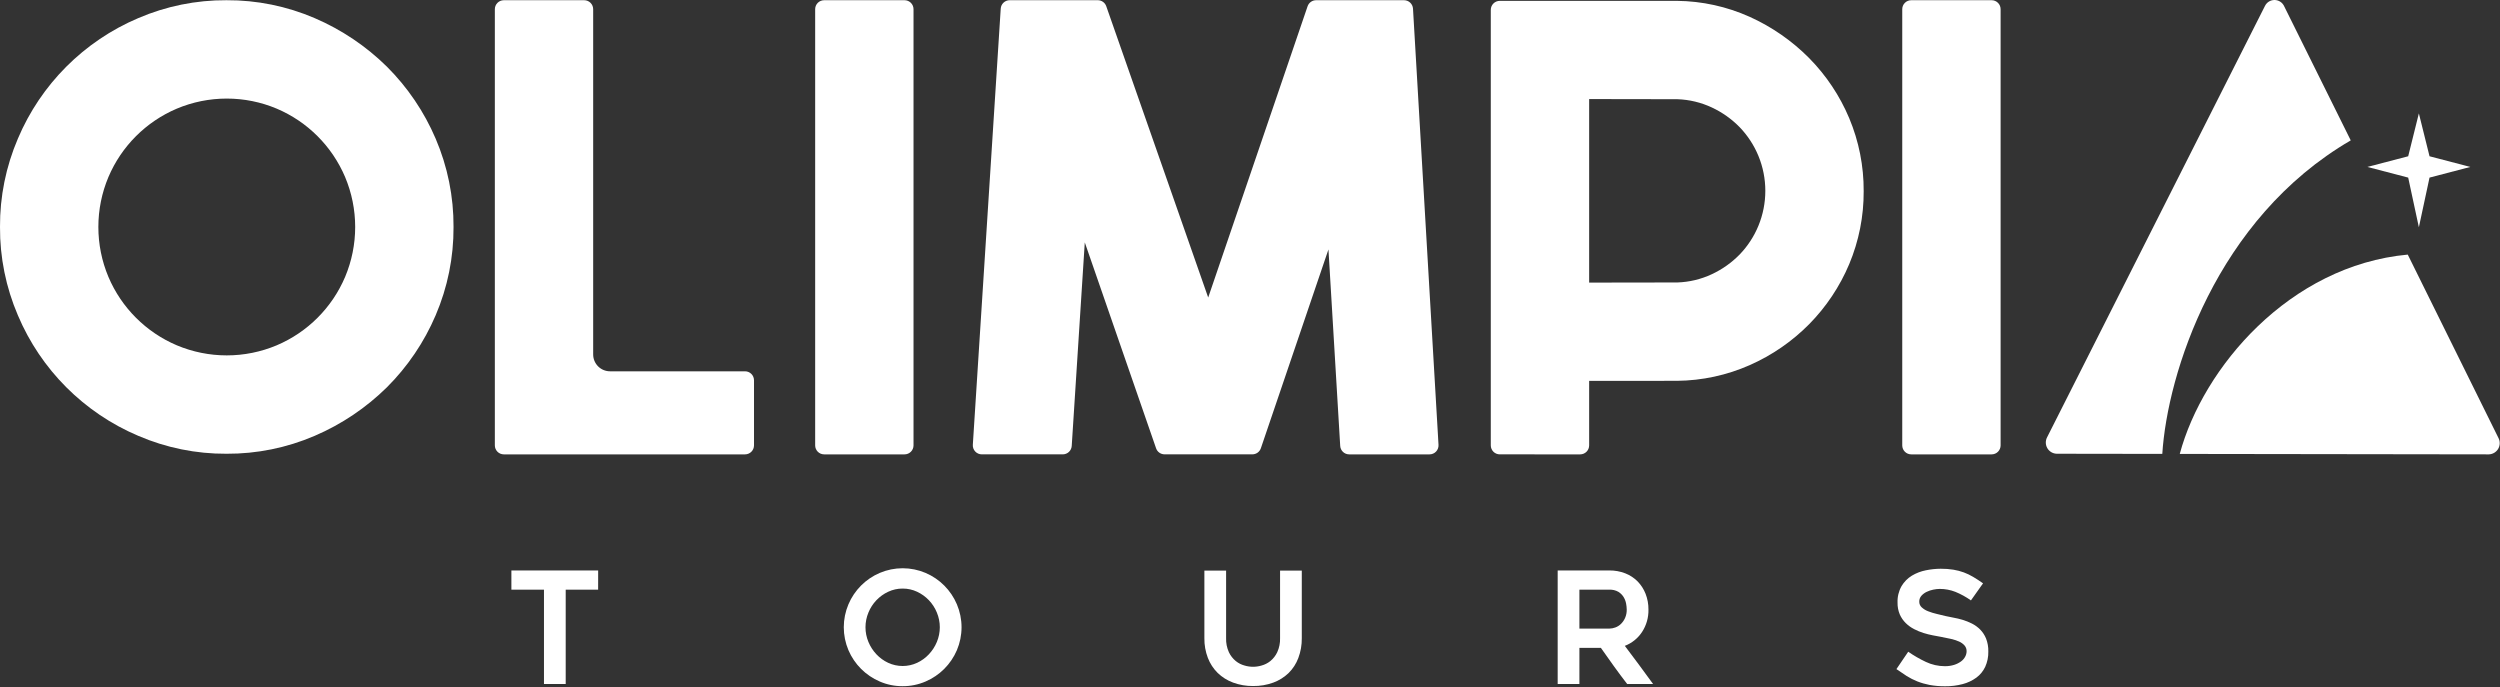
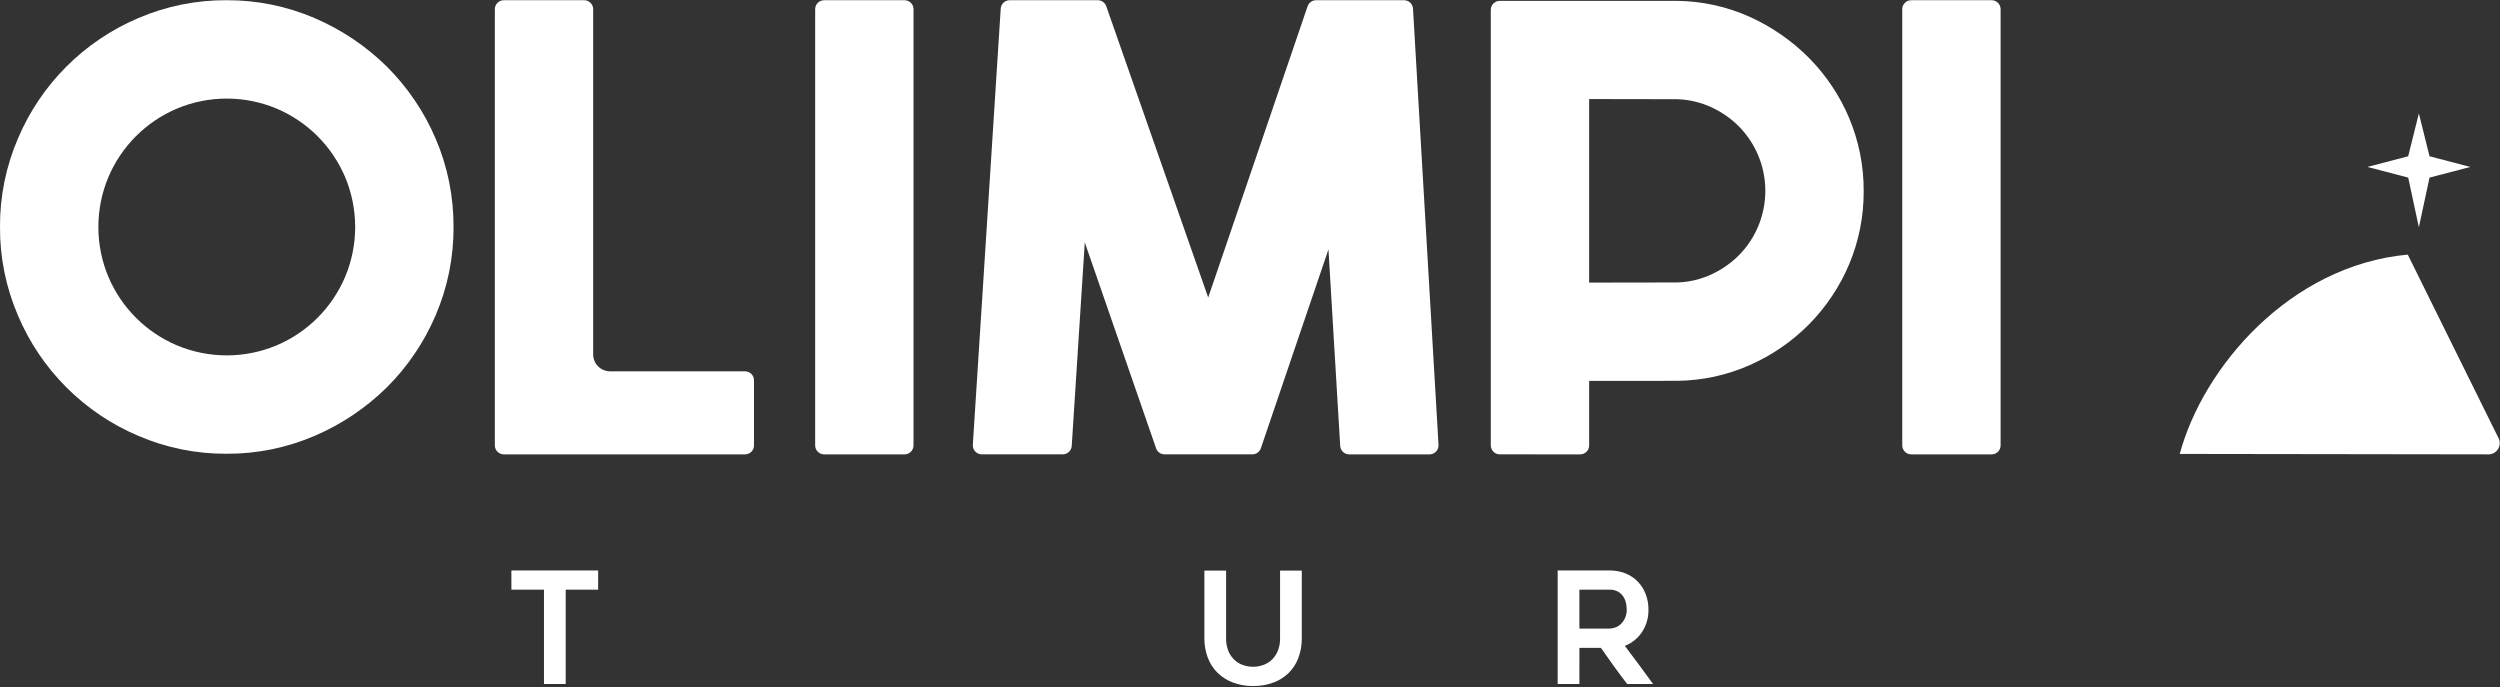
<svg xmlns="http://www.w3.org/2000/svg" width="291" height="80" viewBox="0 0 291 80" fill="none">
  <rect x="0" y="0" width="291" height="80" fill="#333333" stroke="none" />
  <g clip-path="url(#clip0_4_33)">
    <path d="M69.622 68.637H65.848V79.618H63.319V68.637H59.526V66.4H69.626L69.622 68.637Z" fill="white" />
-     <path d="M105.061 79.871C104.148 79.876 103.244 79.692 102.406 79.329C100.765 78.628 99.459 77.322 98.758 75.681C98.4 74.837 98.216 73.929 98.216 73.012C98.216 72.095 98.4 71.187 98.758 70.343C99.455 68.698 100.762 67.387 102.406 66.686C103.249 66.328 104.155 66.144 105.07 66.144C105.985 66.144 106.891 66.328 107.734 66.686C109.378 67.387 110.685 68.698 111.382 70.343C111.74 71.187 111.924 72.095 111.924 73.012C111.924 73.929 111.74 74.837 111.382 75.681C110.681 77.322 109.375 78.628 107.734 79.329C106.89 79.693 105.98 79.877 105.061 79.871ZM105.07 68.51C104.488 68.506 103.912 68.633 103.385 68.881C102.34 69.368 101.519 70.233 101.085 71.301C100.859 71.843 100.743 72.425 100.743 73.012C100.743 73.599 100.859 74.181 101.085 74.723C101.305 75.254 101.62 75.74 102.013 76.159C102.403 76.574 102.868 76.911 103.383 77.152C103.911 77.396 104.486 77.523 105.069 77.523C105.651 77.523 106.226 77.396 106.754 77.152C107.269 76.911 107.734 76.574 108.123 76.159C108.516 75.74 108.831 75.254 109.051 74.723C109.277 74.181 109.394 73.599 109.394 73.012C109.394 72.425 109.277 71.843 109.051 71.301C108.834 70.769 108.519 70.282 108.123 69.865C107.731 69.455 107.267 69.121 106.754 68.881C106.227 68.633 105.652 68.507 105.07 68.51Z" fill="white" />
    <path d="M145.861 79.853C145.066 79.863 144.277 79.727 143.531 79.453C142.863 79.208 142.254 78.827 141.742 78.333C141.24 77.838 140.849 77.241 140.596 76.582C140.317 75.85 140.179 75.072 140.19 74.288V66.415H142.718V74.277C142.698 74.842 142.809 75.403 143.043 75.918C143.231 76.316 143.504 76.667 143.843 76.946C144.146 77.191 144.496 77.369 144.872 77.469C145.514 77.661 146.199 77.661 146.841 77.469C147.217 77.368 147.568 77.19 147.871 76.946C148.21 76.667 148.484 76.316 148.671 75.918C148.906 75.404 149.019 74.842 149 74.277V66.415H151.528V74.29C151.538 75.073 151.403 75.851 151.128 76.584C150.884 77.243 150.499 77.84 150 78.335C149.488 78.829 148.879 79.21 148.212 79.455C147.459 79.73 146.662 79.865 145.861 79.853Z" fill="white" />
    <path d="M183.843 79.618H181.314V66.4H187.321C187.955 66.393 188.584 66.506 189.176 66.734C189.715 66.943 190.205 67.263 190.614 67.673C191.018 68.087 191.335 68.579 191.546 69.118C191.773 69.702 191.887 70.325 191.88 70.952C191.9 71.881 191.639 72.794 191.129 73.571C190.646 74.302 189.947 74.864 189.129 75.178C190.24 76.645 191.338 78.126 192.421 79.621H189.405C188.876 78.935 188.36 78.243 187.857 77.544C187.354 76.845 186.849 76.135 186.344 75.413H183.844L183.843 79.618ZM183.843 73.17H187.317C187.56 73.167 187.801 73.121 188.029 73.035C188.275 72.945 188.498 72.803 188.685 72.619C188.886 72.419 189.048 72.183 189.162 71.924C189.295 71.617 189.359 71.284 189.351 70.949C189.347 70.718 189.323 70.488 189.279 70.262C189.23 69.994 189.133 69.737 188.992 69.504C188.839 69.254 188.629 69.043 188.379 68.889C188.056 68.706 187.688 68.619 187.317 68.637H183.843V73.17Z" fill="white" />
-     <path d="M220.744 77.884L222.117 75.861C222.766 76.311 223.452 76.707 224.167 77.044C224.858 77.373 225.614 77.544 226.379 77.544C226.746 77.55 227.112 77.498 227.463 77.39C227.75 77.301 228.02 77.166 228.263 76.99C228.466 76.843 228.633 76.652 228.751 76.43C228.854 76.238 228.91 76.025 228.913 75.807C228.919 75.559 228.832 75.317 228.669 75.13C228.489 74.93 228.267 74.773 228.019 74.669C227.71 74.537 227.39 74.434 227.062 74.362C226.694 74.278 226.312 74.2 225.915 74.127C225.648 74.079 225.341 74.022 224.994 73.956C224.628 73.886 224.266 73.796 223.91 73.685C223.531 73.567 223.162 73.416 222.81 73.233C222.452 73.05 222.123 72.814 221.835 72.533C221.54 72.243 221.302 71.9 221.135 71.521C220.952 71.084 220.863 70.614 220.874 70.14C220.849 69.467 221.012 68.801 221.344 68.216C221.64 67.721 222.052 67.306 222.544 67.006C223.046 66.706 223.596 66.495 224.17 66.383C224.738 66.266 225.315 66.205 225.895 66.202C226.391 66.197 226.886 66.234 227.376 66.311C227.788 66.378 228.194 66.484 228.586 66.627C228.965 66.768 229.331 66.944 229.679 67.151C230.034 67.361 230.417 67.611 230.826 67.9L229.417 69.887C228.855 69.488 228.249 69.155 227.611 68.893C227.03 68.664 226.411 68.548 225.786 68.55C225.537 68.553 225.29 68.581 225.046 68.631C224.774 68.684 224.51 68.772 224.26 68.893C224.027 69.004 223.818 69.161 223.646 69.354C223.483 69.542 223.397 69.783 223.402 70.031C223.399 70.157 223.424 70.281 223.474 70.397C223.524 70.512 223.598 70.615 223.692 70.699C223.908 70.895 224.159 71.049 224.432 71.151C224.755 71.278 225.087 71.381 225.425 71.458C225.786 71.542 226.135 71.626 226.473 71.711C226.725 71.772 227.024 71.832 227.367 71.892C227.727 71.956 228.083 72.04 228.433 72.144C228.809 72.257 229.174 72.402 229.525 72.578C229.883 72.758 230.209 72.994 230.491 73.278C230.786 73.579 231.019 73.935 231.178 74.326C231.364 74.806 231.453 75.319 231.44 75.834C231.455 76.45 231.331 77.061 231.078 77.622C230.844 78.119 230.491 78.55 230.049 78.877C229.571 79.224 229.032 79.478 228.46 79.627C227.794 79.802 227.107 79.888 226.418 79.88C225.81 79.886 225.202 79.835 224.603 79.727C224.112 79.633 223.632 79.494 223.167 79.311C222.74 79.14 222.329 78.932 221.939 78.688C221.552 78.441 221.154 78.173 220.744 77.884Z" fill="white" />
    <path d="M45.035 7.759C42.609 5.368 39.757 3.451 36.626 2.109C33.383 0.716 29.889 0.007 26.36 0.025C22.831 0.006 19.335 0.716 16.093 2.109C9.777 4.787 4.751 9.819 2.081 16.139C0.689 19.387 -0.02 22.887 -9.69974e-05 26.42C-0.02 29.953 0.689 33.453 2.081 36.7C4.75 43.02 9.776 48.053 16.093 50.73C19.335 52.125 22.831 52.835 26.36 52.816C29.889 52.835 33.384 52.126 36.626 50.732C39.757 49.39 42.609 47.474 45.035 45.083C47.446 42.678 49.372 39.832 50.71 36.7C52.102 33.452 52.81 29.953 52.791 26.42C52.81 22.887 52.101 19.387 50.71 16.139C49.372 13.008 47.445 10.164 45.035 7.759ZM40.17 32.236C38.649 35.82 35.795 38.673 32.211 40.194C30.37 40.968 28.393 41.367 26.395 41.367C24.398 41.367 22.421 40.968 20.58 40.194C16.996 38.673 14.142 35.819 12.621 32.235C11.847 30.394 11.449 28.417 11.449 26.42C11.449 24.423 11.847 22.446 12.621 20.605C14.143 17.021 16.996 14.168 20.58 12.646C22.421 11.872 24.398 11.474 26.395 11.474C28.393 11.474 30.37 11.872 32.211 12.646C35.795 14.167 38.648 17.021 40.17 20.605C40.944 22.446 41.343 24.423 41.343 26.421C41.343 28.418 40.944 30.395 40.17 32.236Z" fill="white" />
    <path d="M86.722 52.889C86.999 52.889 87.264 52.779 87.46 52.583C87.656 52.387 87.766 52.122 87.766 51.845V44.263C87.765 43.986 87.655 43.721 87.46 43.526C87.264 43.33 86.999 43.22 86.722 43.22H71.006C70.486 43.219 69.987 43.013 69.62 42.645C69.252 42.277 69.045 41.778 69.045 41.258V1.069C69.045 0.792 68.934 0.526 68.739 0.331C68.543 0.135 68.277 0.025 68 0.025H58.641C58.365 0.026 58.1 0.136 57.905 0.332C57.71 0.528 57.6 0.793 57.6 1.069V51.845C57.6 52.122 57.71 52.387 57.906 52.583C58.102 52.779 58.367 52.889 58.644 52.889H86.722Z" fill="white" />
    <path d="M95.929 0.025H105.29C105.567 0.025 105.832 0.135 106.028 0.331C106.224 0.527 106.334 0.792 106.334 1.069V51.845C106.334 52.122 106.224 52.387 106.028 52.583C105.832 52.779 105.567 52.889 105.29 52.889H95.93C95.653 52.889 95.387 52.779 95.191 52.583C94.995 52.387 94.885 52.121 94.885 51.844V1.068C94.885 0.791 94.995 0.526 95.191 0.33C95.387 0.135 95.652 0.025 95.929 0.025Z" fill="white" />
    <path d="M163.431 0.025H153.191C152.973 0.025 152.761 0.093 152.583 0.22C152.406 0.347 152.273 0.526 152.203 0.732L140.634 34.632L128.768 0.724C128.697 0.52 128.563 0.342 128.387 0.217C128.211 0.092 127.999 0.024 127.783 0.024H117.527C117.262 0.024 117.007 0.125 116.813 0.306C116.62 0.488 116.502 0.735 116.485 1L113.237 51.777C113.228 51.919 113.248 52.062 113.296 52.196C113.345 52.331 113.42 52.453 113.518 52.557C113.615 52.662 113.733 52.745 113.864 52.801C113.995 52.858 114.136 52.887 114.279 52.887H123.707C123.972 52.887 124.227 52.786 124.421 52.604C124.614 52.423 124.732 52.175 124.749 51.91L126.269 28.215L134.569 52.185C134.64 52.39 134.773 52.567 134.95 52.693C135.127 52.818 135.338 52.885 135.555 52.885H145.775C145.993 52.885 146.206 52.817 146.383 52.69C146.56 52.563 146.694 52.383 146.764 52.177L154.632 29.035L156 51.907C156.016 52.173 156.133 52.422 156.326 52.605C156.52 52.787 156.776 52.889 157.042 52.889H166.4C166.542 52.889 166.683 52.86 166.814 52.803C166.944 52.747 167.062 52.665 167.16 52.561C167.257 52.458 167.333 52.336 167.381 52.202C167.43 52.068 167.451 51.926 167.443 51.784L164.473 1.008C164.457 0.742 164.341 0.493 164.147 0.31C163.953 0.127 163.697 0.025 163.431 0.025Z" fill="white" />
    <path d="M183.933 52.889C184.21 52.889 184.475 52.779 184.671 52.583C184.867 52.387 184.977 52.122 184.977 51.845V44.335L195.212 44.328C198.125 44.3 201.003 43.678 203.668 42.501C206.253 41.359 208.601 39.742 210.589 37.733C212.572 35.719 214.154 33.347 215.25 30.742C216.376 28.053 216.948 25.165 216.932 22.25C216.948 19.335 216.376 16.446 215.249 13.757C214.154 11.152 212.572 8.78 210.589 6.767C208.594 4.754 206.247 3.125 203.664 1.959C201.005 0.763 198.127 0.13 195.212 0.1H174.572C174.295 0.1 174.03 0.21 173.834 0.406C173.638 0.602 173.528 0.867 173.528 1.144V51.844C173.528 52.121 173.638 52.386 173.834 52.582C174.03 52.778 174.295 52.888 174.572 52.888L183.933 52.889ZM184.977 11.531L195.236 11.548C196.627 11.592 197.995 11.919 199.256 12.509C200.467 13.074 201.567 13.853 202.501 14.809C203.429 15.775 204.168 16.906 204.679 18.144C205.752 20.75 205.752 23.675 204.679 26.282C204.169 27.521 203.43 28.652 202.501 29.618C201.567 30.574 200.468 31.354 199.256 31.918C197.995 32.509 196.627 32.836 195.235 32.879L184.977 32.895V11.531Z" fill="white" />
    <path d="M222.467 0.025H231.827C231.964 0.025 232.1 0.052 232.227 0.104C232.353 0.157 232.468 0.234 232.565 0.331C232.662 0.428 232.739 0.543 232.792 0.669C232.844 0.796 232.871 0.932 232.871 1.069V51.845C232.871 52.122 232.761 52.387 232.565 52.583C232.369 52.779 232.104 52.889 231.827 52.889H222.466C222.189 52.889 221.924 52.779 221.728 52.583C221.532 52.387 221.422 52.122 221.422 51.845V1.069C221.422 0.792 221.532 0.526 221.728 0.331C221.924 0.135 222.19 0.025 222.467 0.025Z" fill="white" />
-     <path d="M251.691 52.833L239.391 52.815C239.17 52.807 238.954 52.743 238.764 52.629C238.575 52.515 238.417 52.354 238.306 52.163C238.196 51.971 238.135 51.754 238.132 51.533C238.128 51.311 238.18 51.093 238.284 50.897L263.637 0.7C263.738 0.49 263.897 0.312 264.095 0.188C264.292 0.064 264.521 -0.001 264.755 2.32088e-05C264.988 0.001 265.216 0.068 265.413 0.193C265.61 0.318 265.767 0.497 265.867 0.708L273.626 16.341C257.91 25.486 252.283 43.522 251.691 52.833Z" fill="white" />
    <path d="M253.724 52.837L289.702 52.889C289.923 52.882 290.138 52.819 290.328 52.706C290.518 52.593 290.676 52.434 290.788 52.244C290.9 52.053 290.962 51.837 290.967 51.617C290.973 51.396 290.923 51.177 290.821 50.981L280.263 29.635C266.481 30.912 256.421 42.8 253.724 52.837Z" fill="white" />
    <path d="M282.797 18.19L281.556 13.199L280.314 18.19L275.564 19.431L280.314 20.673L281.556 26.455L282.797 20.673L287.547 19.431L282.797 18.19Z" fill="white" />
  </g>
  <defs>
    <clipPath id="clip0_4_33">
      <rect width="290.963" height="79.871" fill="white" />
    </clipPath>
  </defs>
</svg>